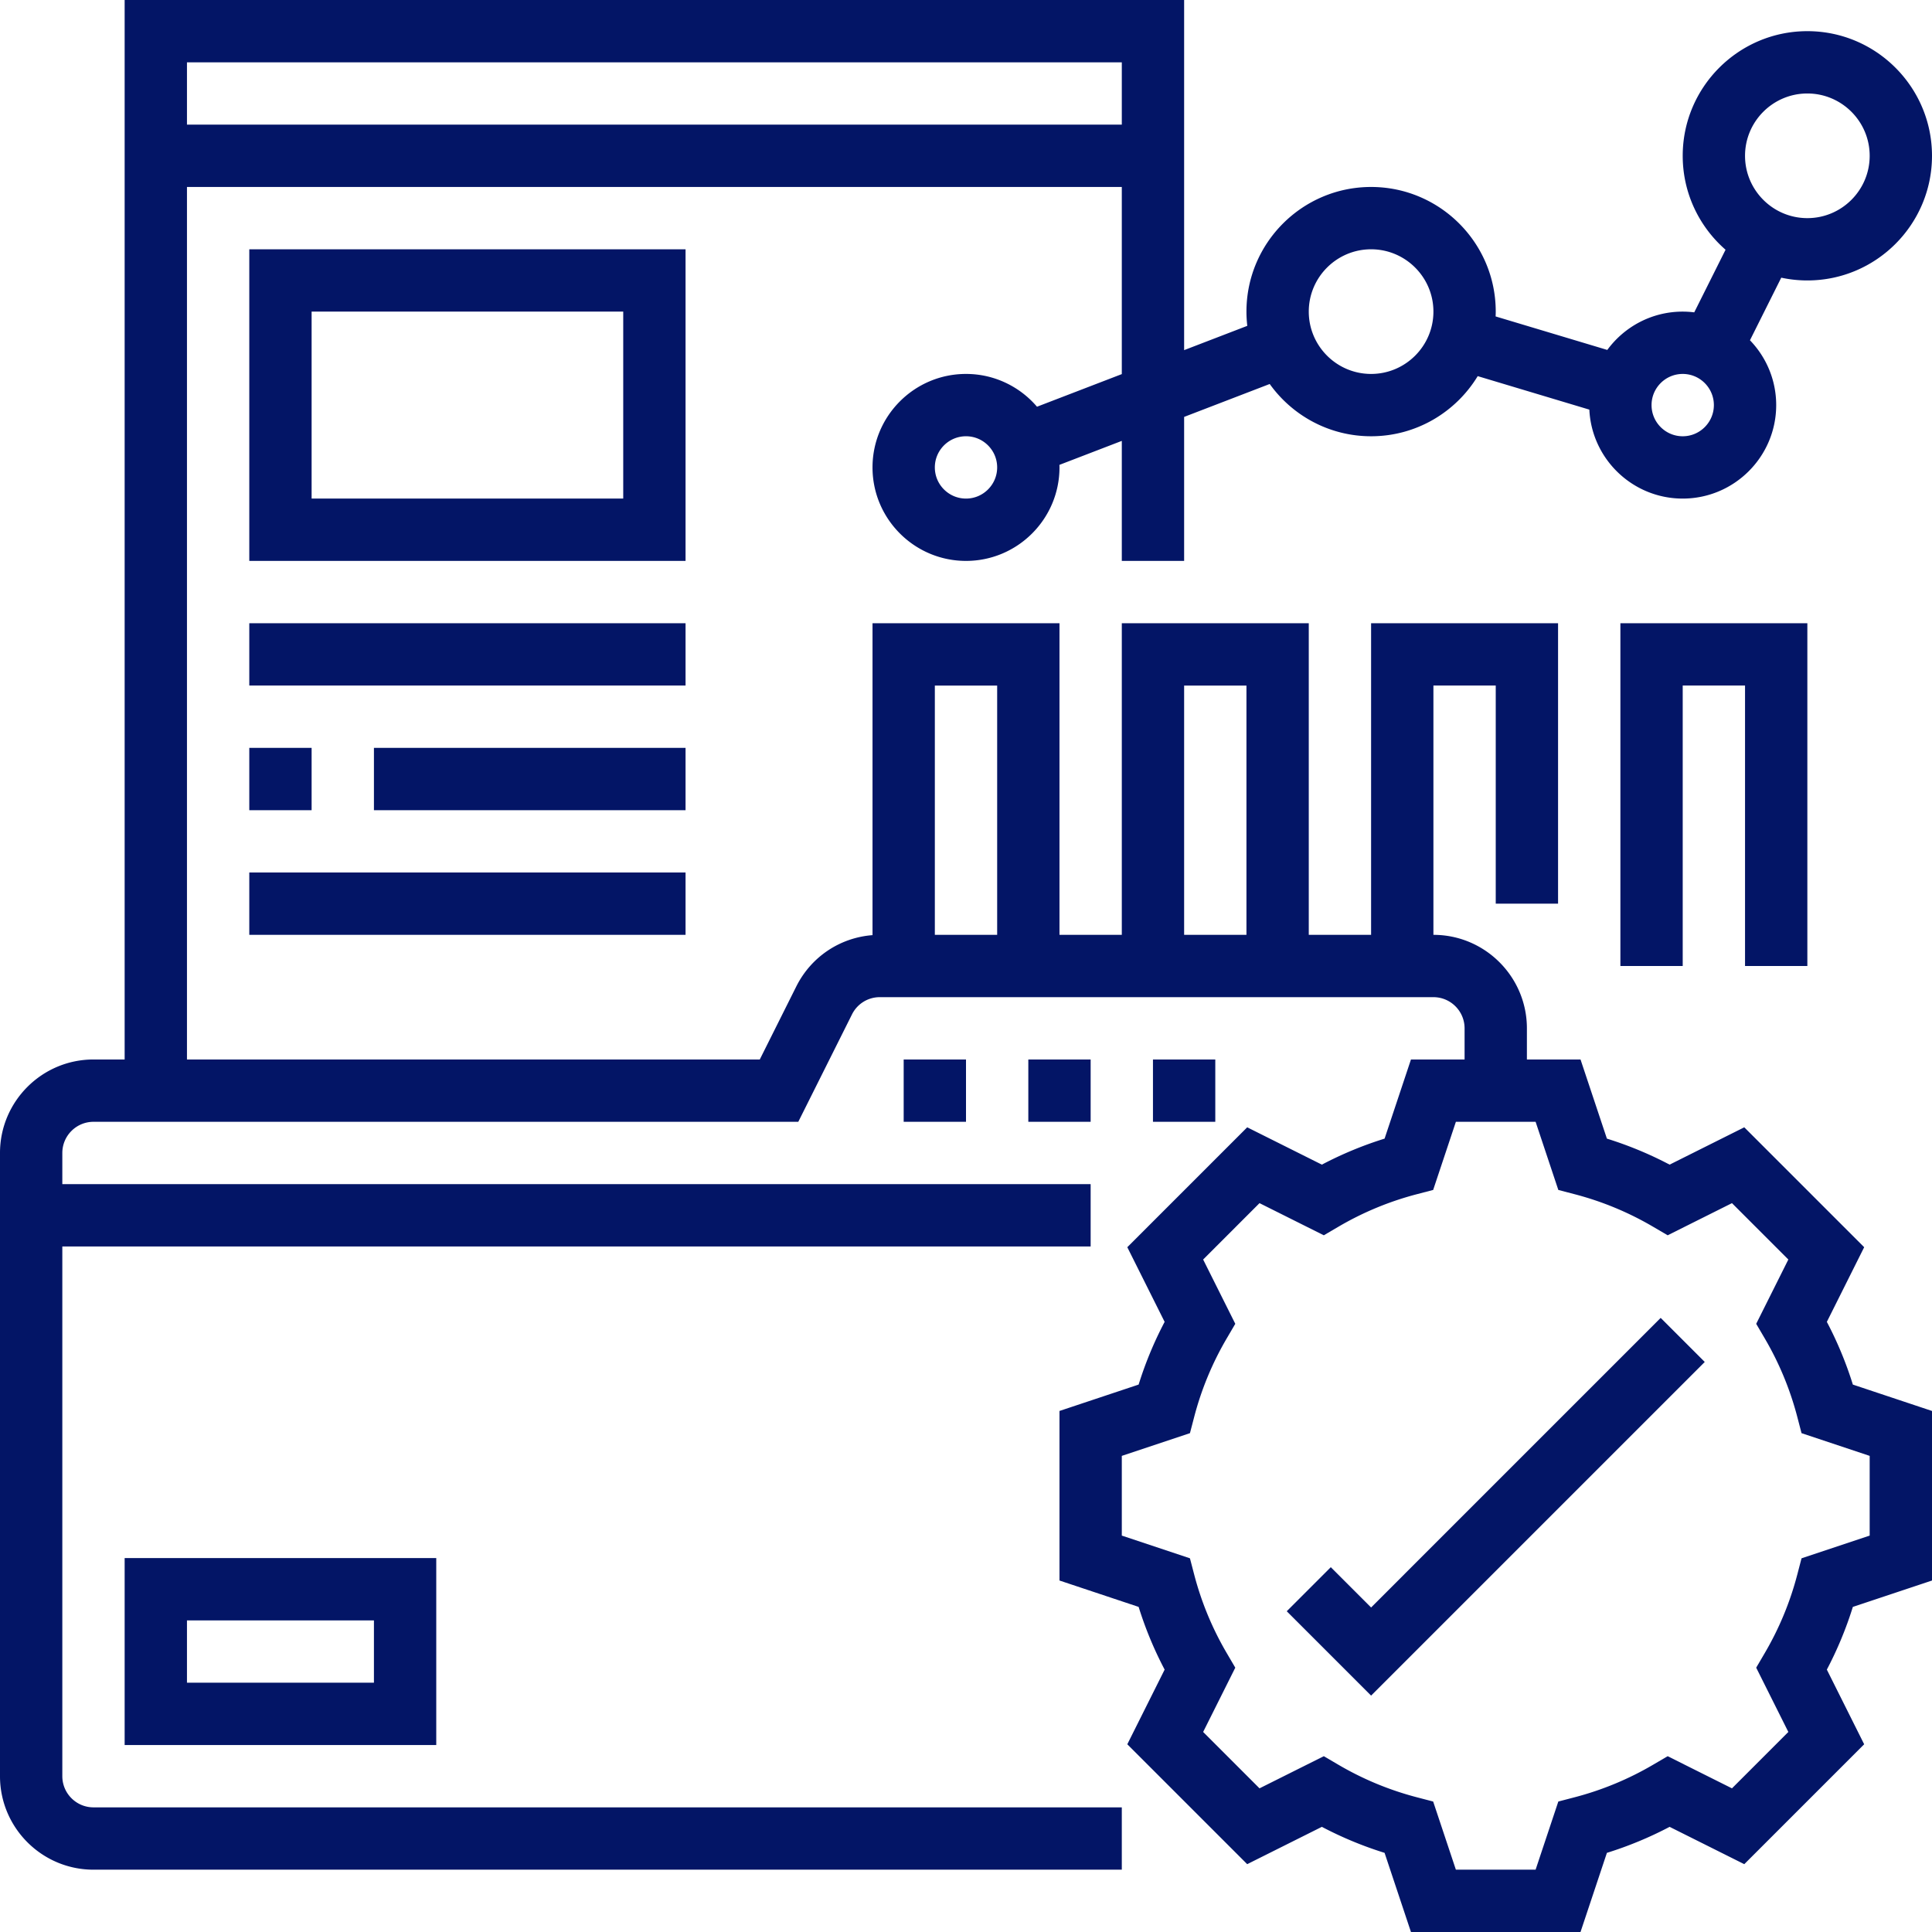
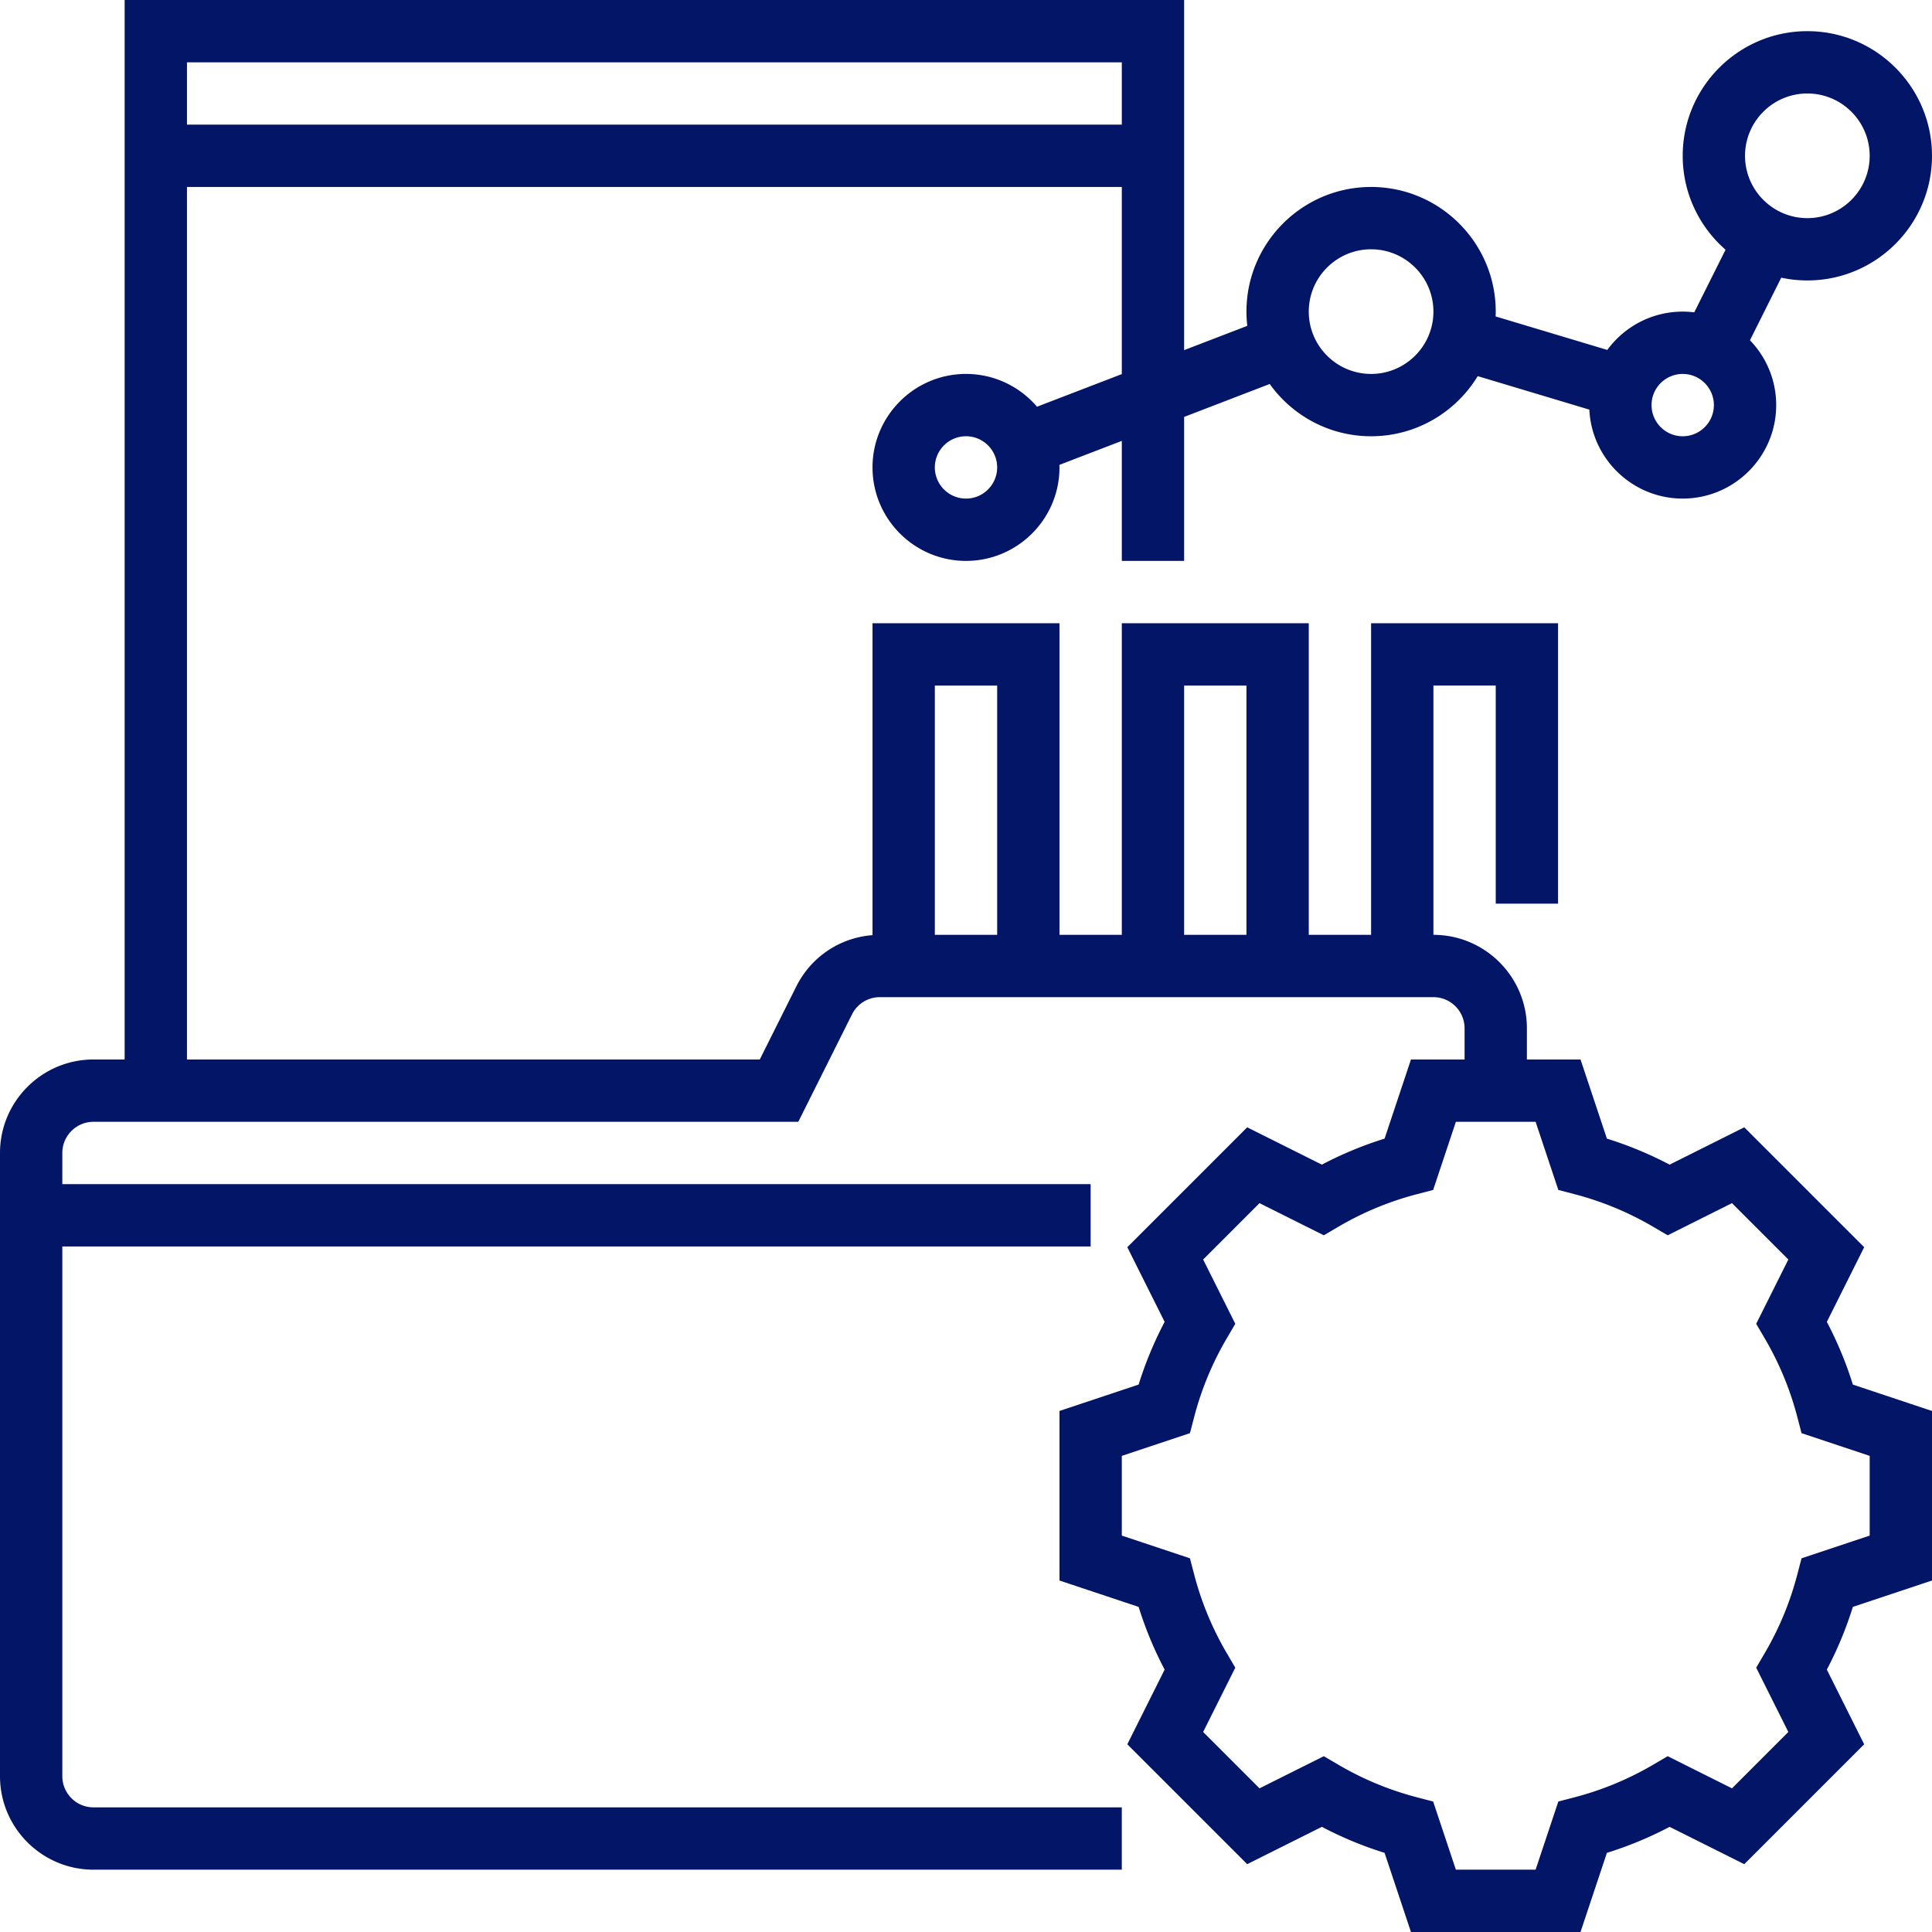
<svg xmlns="http://www.w3.org/2000/svg" version="1.1" x="0" y="0" viewBox="0 0 496 496" style="enable-background:new 0 0 512 512" xml:space="preserve">
  <g>
    <path d="m469.004 339.361 9.583-19.167-30.781-30.781-19.167 9.583a95.46 95.46 0 0 0-16.1-6.677L405.766 272H392v-8c0-13.233-10.767-24-24-24v-64h16v56h16v-72h-48v80h-16v-80h-48v80h-16v-80h-48v80.078c-8.381.648-15.77 5.573-19.577 13.188L195.056 272H48V48h240v48.044l-21.77 8.373C261.825 99.271 255.289 96 248 96c-13.233 0-24 10.767-24 24s10.767 24 24 24 24-10.767 24-24c0-.219-.011-.436-.017-.653l16.017-6.16V144h16v-36.967l21.973-8.451C331.783 106.697 341.281 112 352 112c11.586 0 21.753-6.19 27.37-15.436l28.66 8.598C408.638 117.858 419.156 128 432 128c13.233 0 24-10.767 24-24 0-6.459-2.569-12.325-6.734-16.644l8.034-16.067c2.162.462 4.402.711 6.7.711 17.645 0 32-14.355 32-32S481.645 8 464 8s-32 14.355-32 32c0 9.613 4.267 18.243 10.999 24.114l-8.038 16.076A23.919 23.919 0 0 0 432 80c-7.941 0-14.99 3.879-19.361 9.839l-28.671-8.601c.016-.411.032-.823.032-1.238 0-17.645-14.355-32-32-32s-32 14.355-32 32c0 1.236.078 2.454.215 3.654L304 89.89V0H32v272h-8c-13.233 0-24 10.767-24 24v160c0 13.233 10.767 24 24 24h264v-16H24c-4.411 0-8-3.589-8-8V320h264v-16H16v-8c0-4.411 3.589-8 8-8h180.944l13.789-27.578a7.955 7.955 0 0 1 7.155-4.422H368c4.411 0 8 3.589 8 8v8h-13.766l-6.773 20.319a95.494 95.494 0 0 0-16.1 6.677l-19.167-9.583-30.781 30.781 9.583 19.167a95.46 95.46 0 0 0-6.677 16.1L272 362.234v43.531l20.319 6.773a95.494 95.494 0 0 0 6.677 16.1l-9.583 19.167 30.781 30.781 19.167-9.583a95.46 95.46 0 0 0 16.1 6.677l6.773 20.32h43.531l6.773-20.319a95.494 95.494 0 0 0 16.1-6.677l19.167 9.583 30.781-30.781-9.583-19.167a95.46 95.46 0 0 0 6.677-16.1l20.32-6.773v-43.531l-20.319-6.773a95.47 95.47 0 0 0-6.677-16.101zM248 128c-4.411 0-8-3.589-8-8s3.589-8 8-8 8 3.589 8 8-3.589 8-8 8zM464 24c8.822 0 16 7.178 16 16s-7.178 16-16 16-16-7.178-16-16 7.178-16 16-16zm-32 72c4.411 0 8 3.589 8 8s-3.589 8-8 8-8-3.589-8-8 3.589-8 8-8zm-80-32c8.822 0 16 7.178 16 16s-7.178 16-16 16-16-7.178-16-16 7.178-16 16-16zm-64-48v16H48V16zm16 160h16v64h-16zm-48 0v64h-16v-64zm224 218.234-17.495 5.831-1.096 4.198a79.407 79.407 0 0 1-8.349 20.133l-2.194 3.743 8.252 16.506-14.473 14.473-16.506-8.252-3.743 2.194a79.444 79.444 0 0 1-20.133 8.349l-4.198 1.096L394.234 480h-20.469l-5.831-17.495-4.198-1.096a79.407 79.407 0 0 1-20.133-8.349l-3.743-2.194-16.506 8.252-14.473-14.473 8.252-16.506-2.194-3.743a79.444 79.444 0 0 1-8.349-20.133l-1.096-4.198L288 394.234v-20.469l17.495-5.831 1.096-4.198a79.407 79.407 0 0 1 8.349-20.133l2.194-3.743-8.252-16.506 14.473-14.473 16.506 8.252 3.743-2.194a79.444 79.444 0 0 1 20.133-8.349l4.198-1.096L373.766 288h20.469l5.831 17.495 4.198 1.096a79.407 79.407 0 0 1 20.133 8.349l3.743 2.194 16.506-8.252 14.473 14.473-8.252 16.506 2.194 3.743a79.444 79.444 0 0 1 8.349 20.133l1.096 4.198L480 373.766z" fill="#031566" data-original="#000000" />
-     <path d="m352 412.687-10.343-10.344-11.314 11.314L352 435.313l85.657-85.656-11.314-11.314zM264 272h16v16h-16zM232 272h16v16h-16zM296 272h16v16h-16zM176 64H64v80h112zm-16 64H80V80h80zM64 160h112v16H64zM64 192h16v16H64zM96 192h80v16H96zM64 224h112v16H64zM464 248v-88h-48v88h16v-72h16v72zM112 448v-48H32v48zm-64-32h48v16H48z" fill="#031566" data-original="#000000" />
  </g>
</svg>